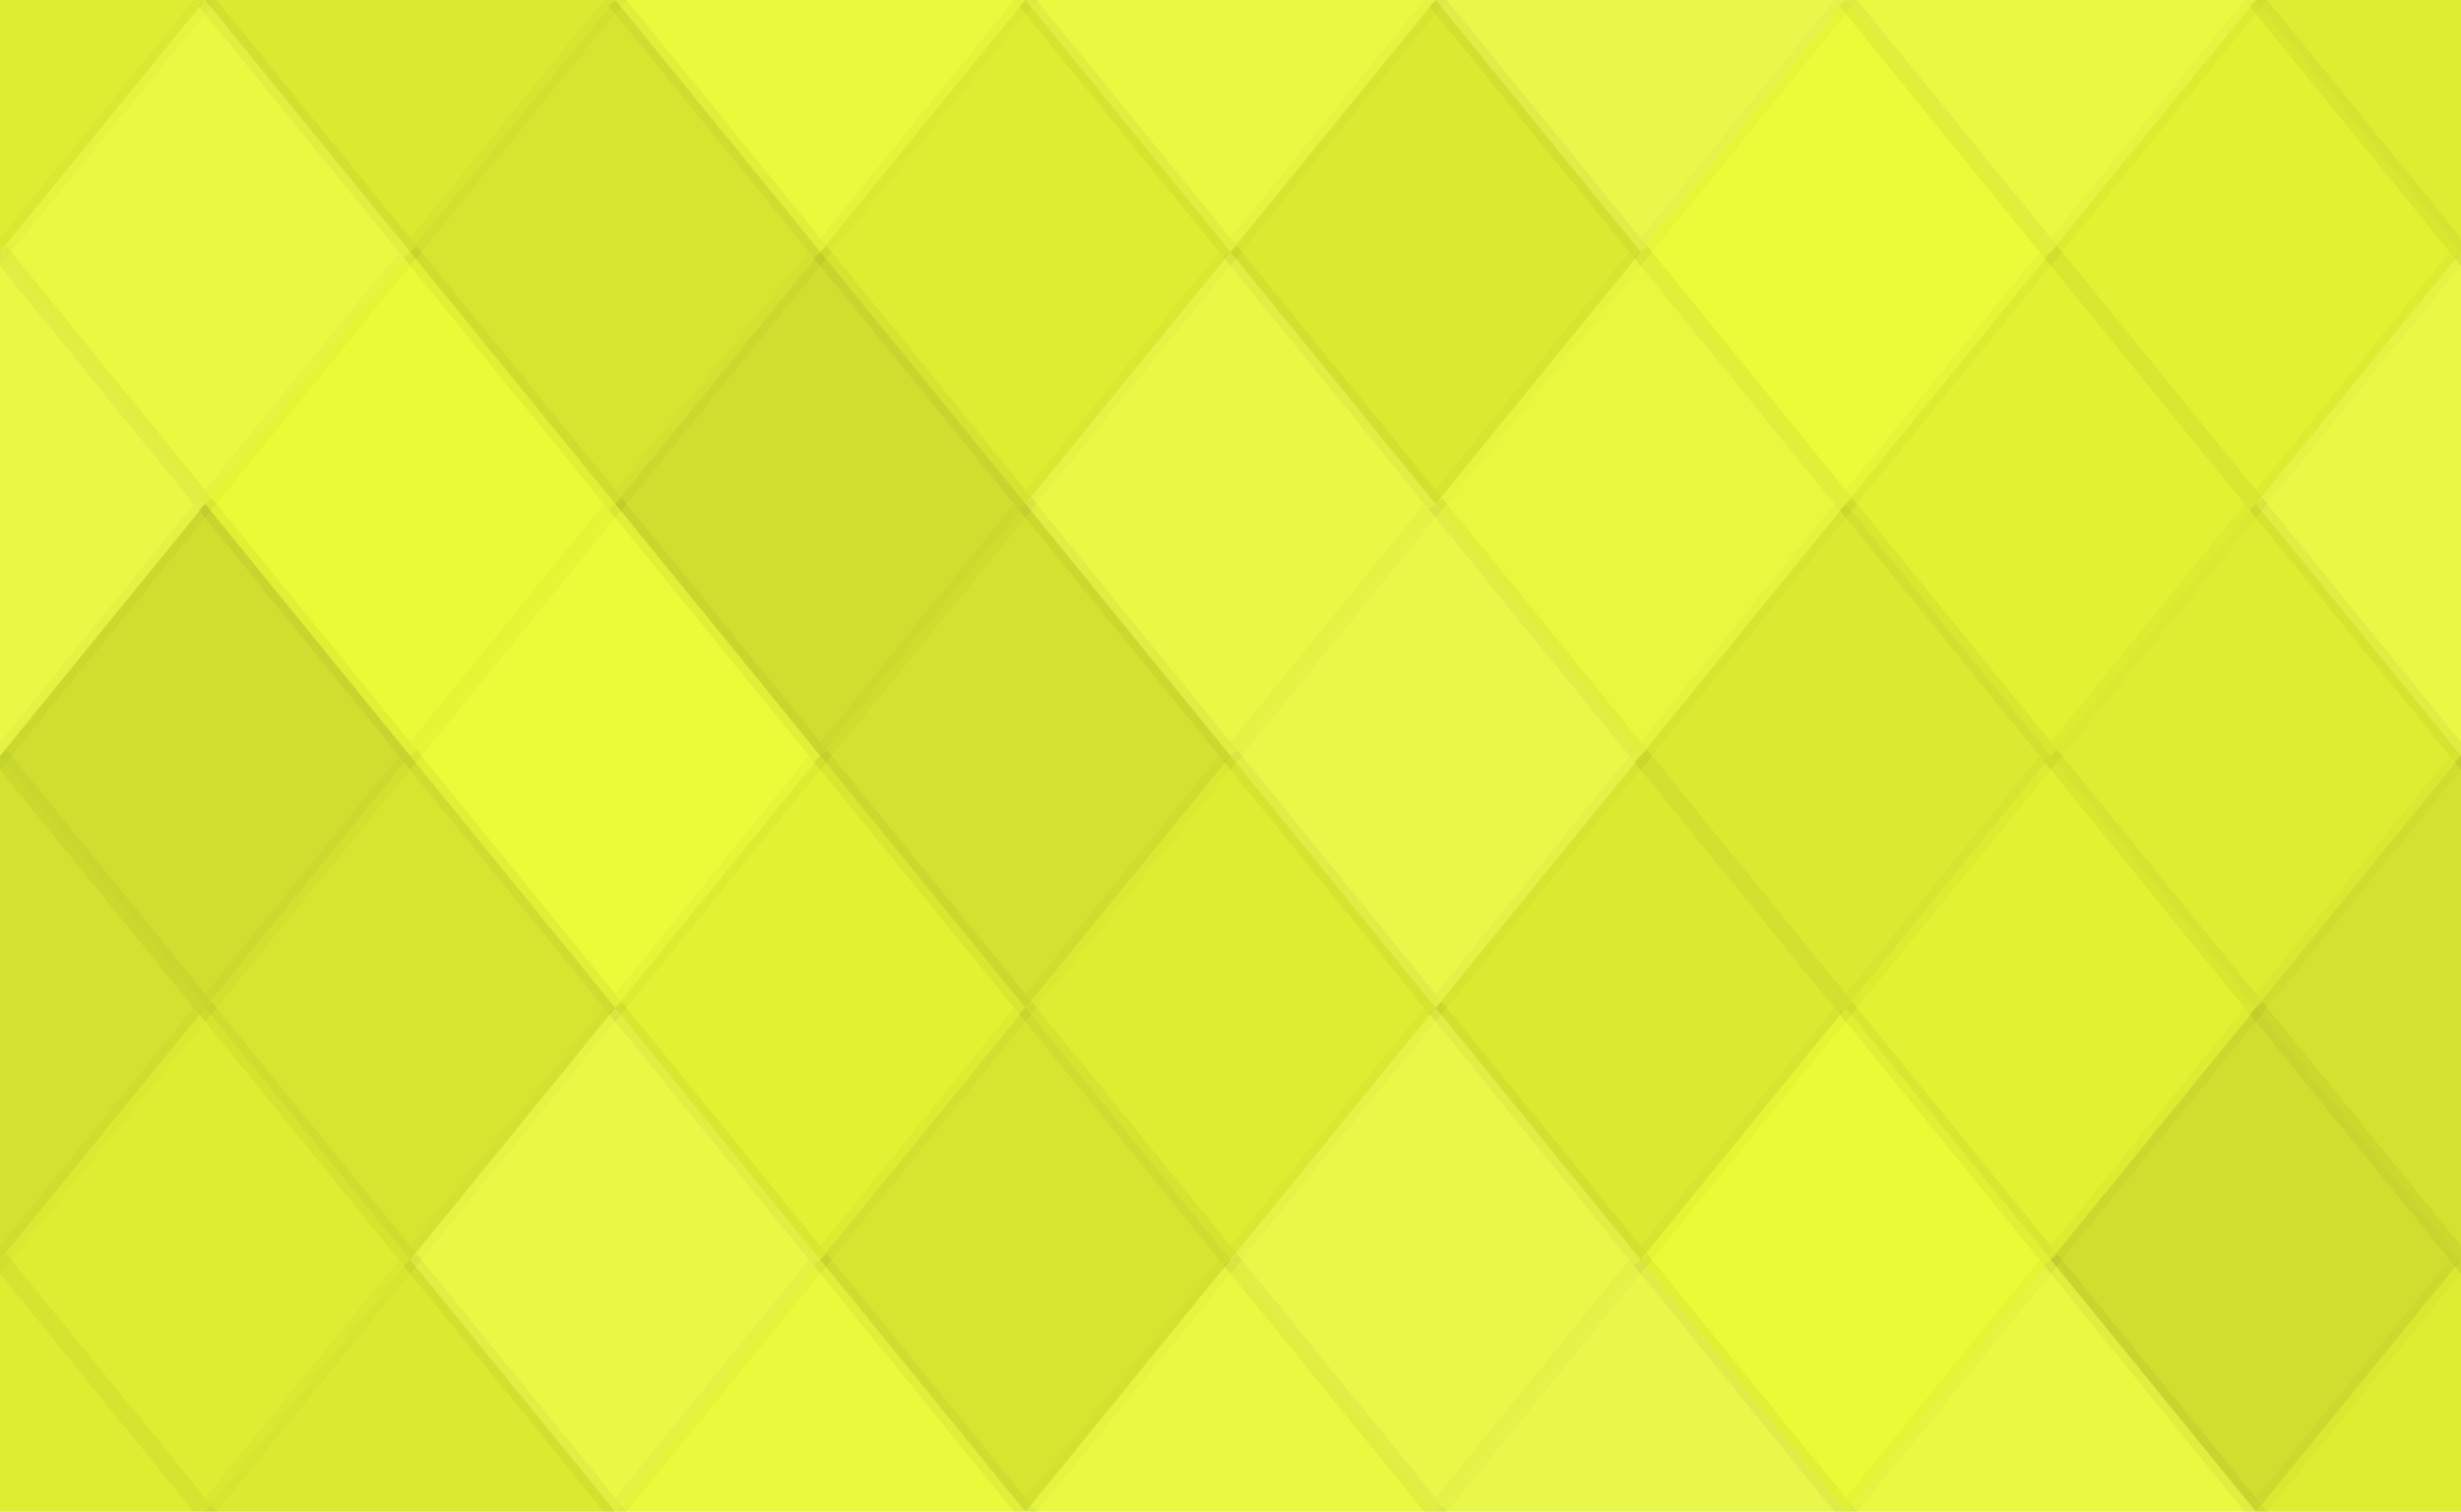
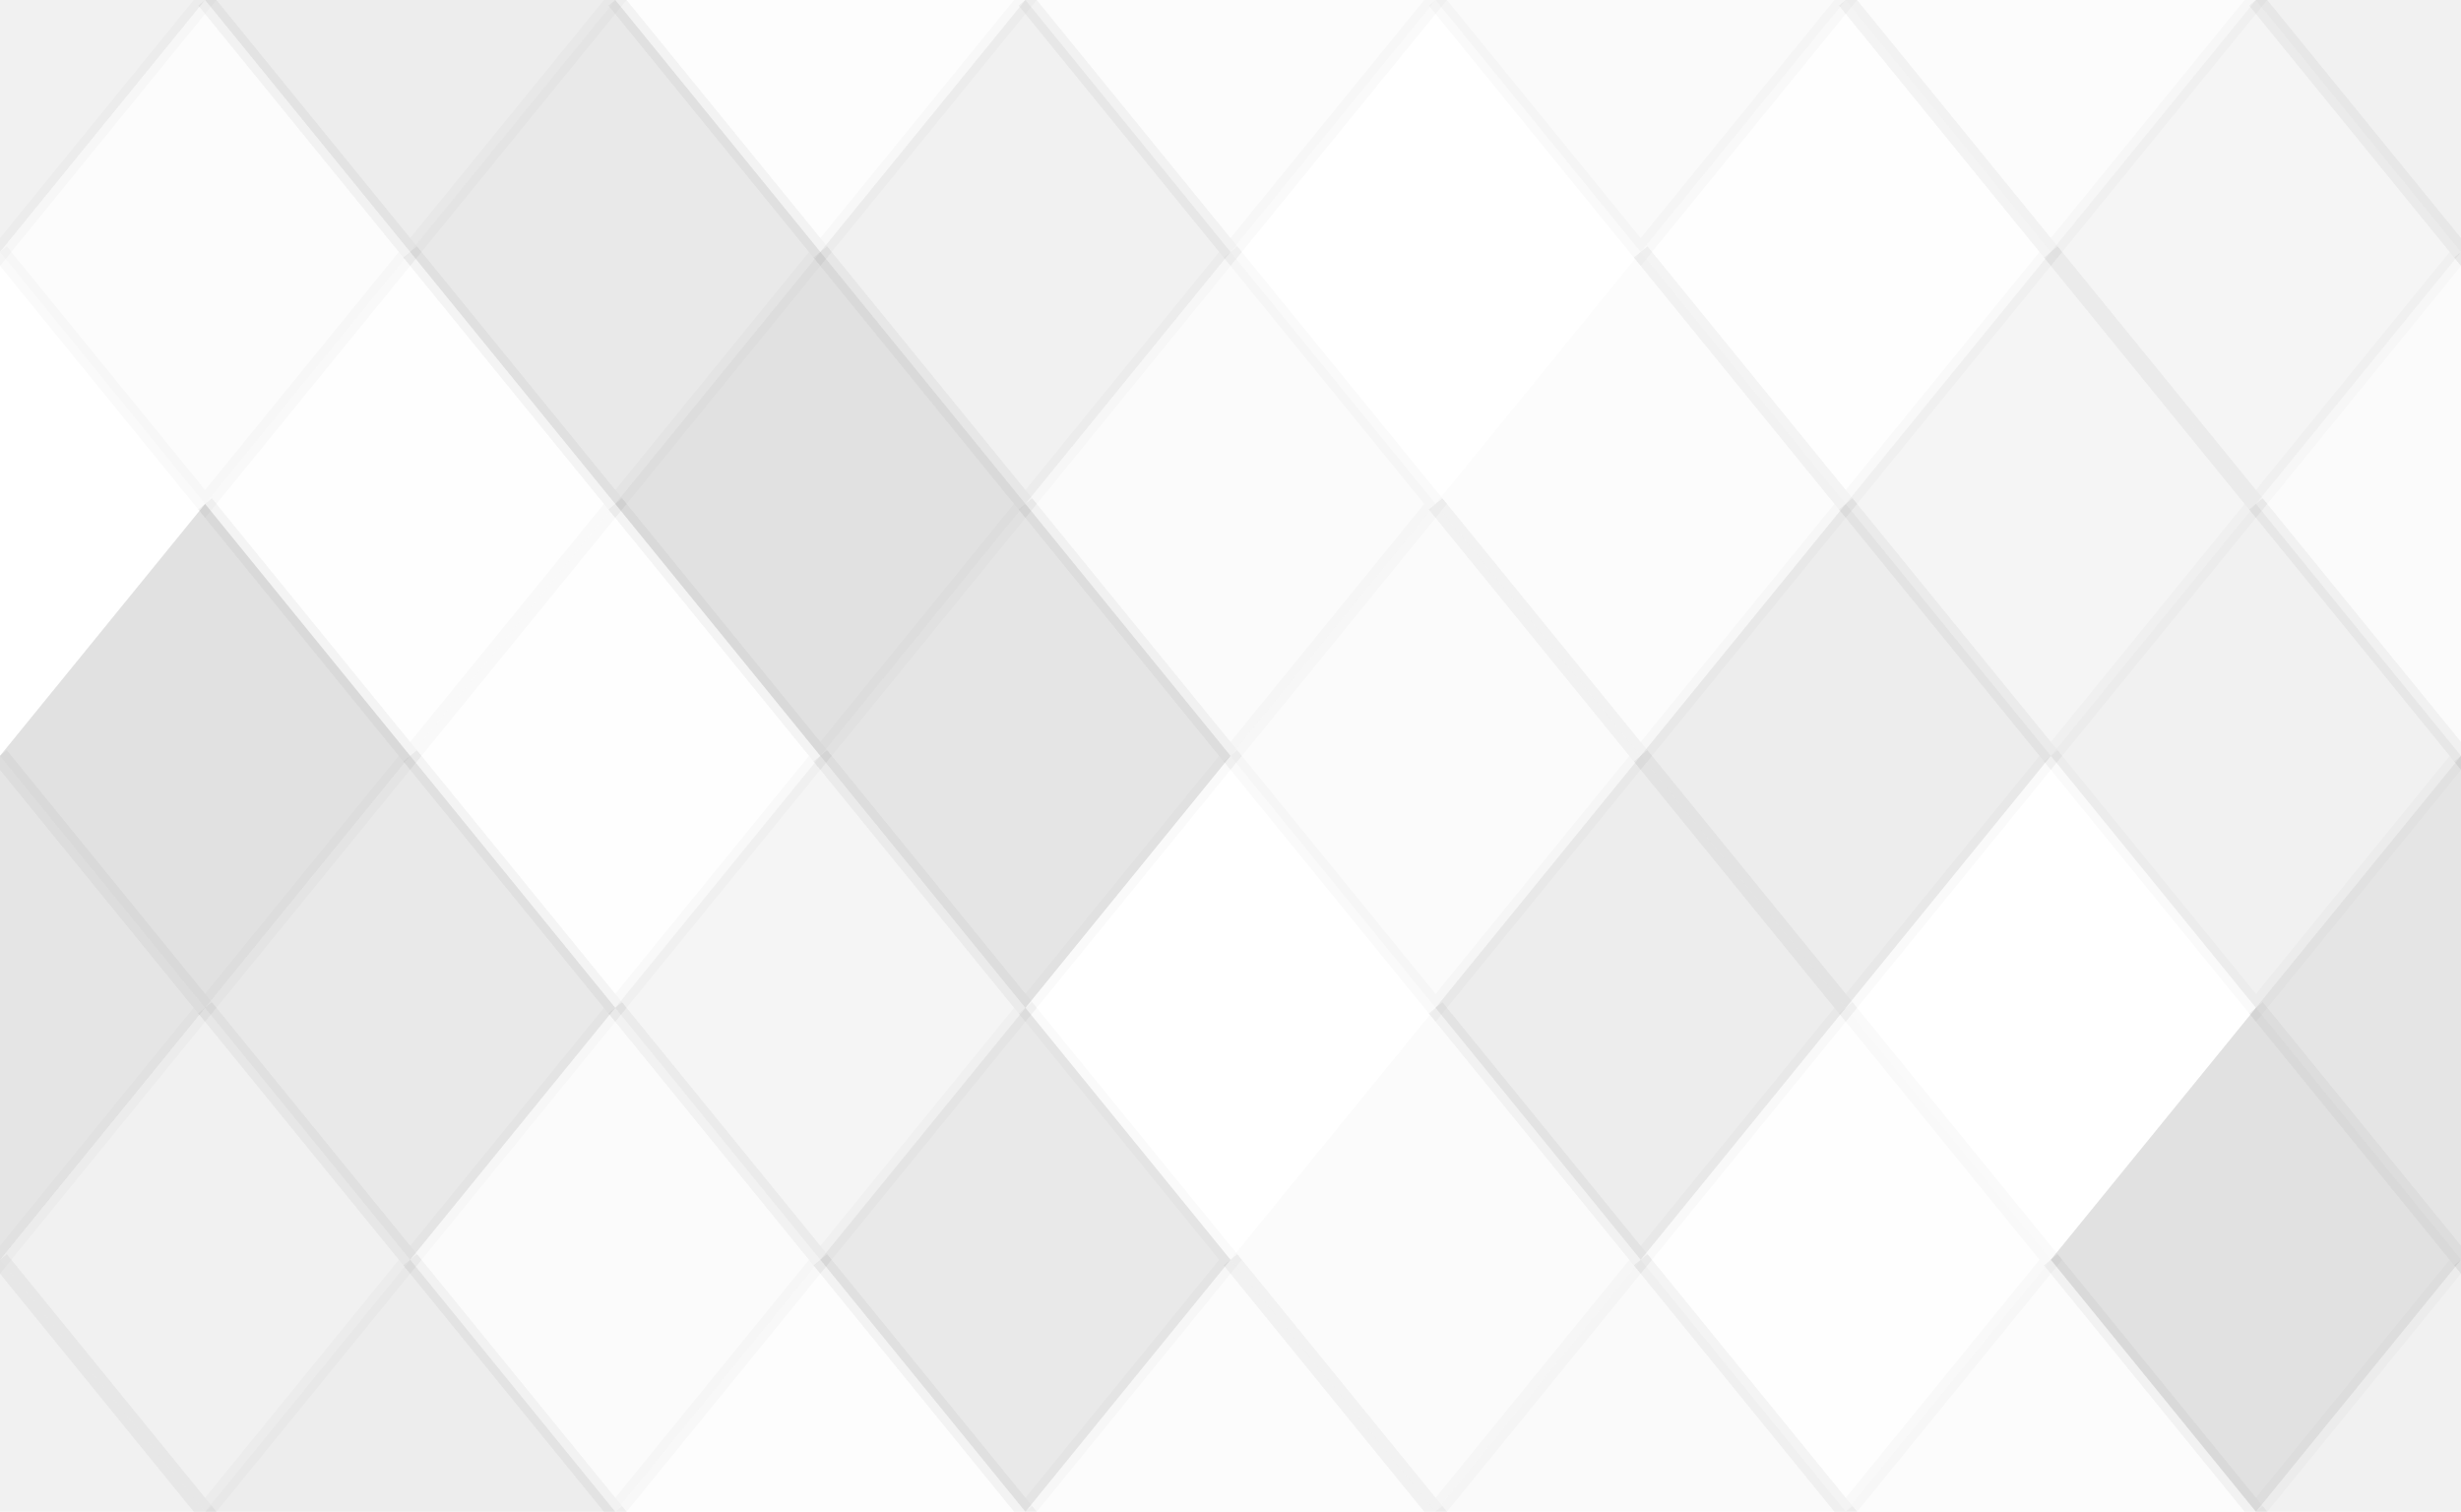
<svg xmlns="http://www.w3.org/2000/svg" width="140" height="86">
-   <rect x="0" y="0" width="100%" height="100%" fill="rgb(235, 251, 51)" />
  <polyline points="11.667, 0, 23.333, 14.333, 11.667, 28.667, 0, 14.333" fill="#222" fill-opacity="0.063" stroke="#000" stroke-opacity="0.02" transform="translate(-11.667, -14.333)" />
  <polyline points="11.667, 0, 23.333, 14.333, 11.667, 28.667, 0, 14.333" fill="#222" fill-opacity="0.063" stroke="#000" stroke-opacity="0.02" transform="translate(128.333, -14.333)" />
  <polyline points="11.667, 0, 23.333, 14.333, 11.667, 28.667, 0, 14.333" fill="#222" fill-opacity="0.063" stroke="#000" stroke-opacity="0.02" transform="translate(-11.667, 71.667)" />
  <polyline points="11.667, 0, 23.333, 14.333, 11.667, 28.667, 0, 14.333" fill="#222" fill-opacity="0.063" stroke="#000" stroke-opacity="0.02" transform="translate(128.333, 71.667)" />
  <polyline points="11.667, 0, 23.333, 14.333, 11.667, 28.667, 0, 14.333" fill="#222" fill-opacity="0.081" stroke="#000" stroke-opacity="0.02" transform="translate(11.667, -14.333)" />
  <polyline points="11.667, 0, 23.333, 14.333, 11.667, 28.667, 0, 14.333" fill="#222" fill-opacity="0.081" stroke="#000" stroke-opacity="0.02" transform="translate(11.667, 71.667)" />
  <polyline points="11.667, 0, 23.333, 14.333, 11.667, 28.667, 0, 14.333" fill="#ddd" fill-opacity="0.055" stroke="#000" stroke-opacity="0.02" transform="translate(35, -14.333)" />
  <polyline points="11.667, 0, 23.333, 14.333, 11.667, 28.667, 0, 14.333" fill="#ddd" fill-opacity="0.055" stroke="#000" stroke-opacity="0.02" transform="translate(35, 71.667)" />
  <polyline points="11.667, 0, 23.333, 14.333, 11.667, 28.667, 0, 14.333" fill="#ddd" fill-opacity="0.089" stroke="#000" stroke-opacity="0.02" transform="translate(58.333, -14.333)" />
  <polyline points="11.667, 0, 23.333, 14.333, 11.667, 28.667, 0, 14.333" fill="#ddd" fill-opacity="0.089" stroke="#000" stroke-opacity="0.02" transform="translate(58.333, 71.667)" />
  <polyline points="11.667, 0, 23.333, 14.333, 11.667, 28.667, 0, 14.333" fill="#ddd" fill-opacity="0.141" stroke="#000" stroke-opacity="0.02" transform="translate(81.667, -14.333)" />
  <polyline points="11.667, 0, 23.333, 14.333, 11.667, 28.667, 0, 14.333" fill="#ddd" fill-opacity="0.141" stroke="#000" stroke-opacity="0.02" transform="translate(81.667, 71.667)" />
  <polyline points="11.667, 0, 23.333, 14.333, 11.667, 28.667, 0, 14.333" fill="#ddd" fill-opacity="0.089" stroke="#000" stroke-opacity="0.02" transform="translate(105, -14.333)" />
  <polyline points="11.667, 0, 23.333, 14.333, 11.667, 28.667, 0, 14.333" fill="#ddd" fill-opacity="0.089" stroke="#000" stroke-opacity="0.02" transform="translate(105, 71.667)" />
  <polyline points="11.667, 0, 23.333, 14.333, 11.667, 28.667, 0, 14.333" fill="#ddd" fill-opacity="0.089" stroke="#000" stroke-opacity="0.02" transform="translate(0, 0)" />
  <polyline points="11.667, 0, 23.333, 14.333, 11.667, 28.667, 0, 14.333" fill="#ddd" fill-opacity="0.089" stroke="#000" stroke-opacity="0.02" transform="translate(140, 0)" />
  <polyline points="11.667, 0, 23.333, 14.333, 11.667, 28.667, 0, 14.333" fill="#222" fill-opacity="0.098" stroke="#000" stroke-opacity="0.02" transform="translate(23.333, 0)" />
  <polyline points="11.667, 0, 23.333, 14.333, 11.667, 28.667, 0, 14.333" fill="#222" fill-opacity="0.063" stroke="#000" stroke-opacity="0.02" transform="translate(46.667, 0)" />
-   <polyline points="11.667, 0, 23.333, 14.333, 11.667, 28.667, 0, 14.333" fill="#222" fill-opacity="0.081" stroke="#000" stroke-opacity="0.02" transform="translate(70, 0)" />
  <polyline points="11.667, 0, 23.333, 14.333, 11.667, 28.667, 0, 14.333" fill="#ddd" fill-opacity="0.037" stroke="#000" stroke-opacity="0.02" transform="translate(93.333, 0)" />
  <polyline points="11.667, 0, 23.333, 14.333, 11.667, 28.667, 0, 14.333" fill="#222" fill-opacity="0.046" stroke="#000" stroke-opacity="0.02" transform="translate(116.667, 0)" />
-   <polyline points="11.667, 0, 23.333, 14.333, 11.667, 28.667, 0, 14.333" fill="#ddd" fill-opacity="0.107" stroke="#000" stroke-opacity="0.02" transform="translate(-11.667, 14.333)" />
  <polyline points="11.667, 0, 23.333, 14.333, 11.667, 28.667, 0, 14.333" fill="#ddd" fill-opacity="0.107" stroke="#000" stroke-opacity="0.02" transform="translate(128.333, 14.333)" />
  <polyline points="11.667, 0, 23.333, 14.333, 11.667, 28.667, 0, 14.333" fill="#ddd" fill-opacity="0.02" stroke="#000" stroke-opacity="0.02" transform="translate(11.667, 14.333)" />
  <polyline points="11.667, 0, 23.333, 14.333, 11.667, 28.667, 0, 14.333" fill="#222" fill-opacity="0.133" stroke="#000" stroke-opacity="0.02" transform="translate(35, 14.333)" />
  <polyline points="11.667, 0, 23.333, 14.333, 11.667, 28.667, 0, 14.333" fill="#ddd" fill-opacity="0.107" stroke="#000" stroke-opacity="0.02" transform="translate(58.333, 14.333)" />
  <polyline points="11.667, 0, 23.333, 14.333, 11.667, 28.667, 0, 14.333" fill="#ddd" fill-opacity="0.072" stroke="#000" stroke-opacity="0.02" transform="translate(81.667, 14.333)" />
  <polyline points="11.667, 0, 23.333, 14.333, 11.667, 28.667, 0, 14.333" fill="#222" fill-opacity="0.046" stroke="#000" stroke-opacity="0.02" transform="translate(105, 14.333)" />
  <polyline points="11.667, 0, 23.333, 14.333, 11.667, 28.667, 0, 14.333" fill="#222" fill-opacity="0.133" stroke="#000" stroke-opacity="0.02" transform="translate(0, 28.667)" />
  <polyline points="11.667, 0, 23.333, 14.333, 11.667, 28.667, 0, 14.333" fill="#222" fill-opacity="0.133" stroke="#000" stroke-opacity="0.02" transform="translate(140, 28.667)" />
  <polyline points="11.667, 0, 23.333, 14.333, 11.667, 28.667, 0, 14.333" fill="#ddd" fill-opacity="0.037" stroke="#000" stroke-opacity="0.02" transform="translate(23.333, 28.667)" />
  <polyline points="11.667, 0, 23.333, 14.333, 11.667, 28.667, 0, 14.333" fill="#222" fill-opacity="0.115" stroke="#000" stroke-opacity="0.02" transform="translate(46.667, 28.667)" />
  <polyline points="11.667, 0, 23.333, 14.333, 11.667, 28.667, 0, 14.333" fill="#ddd" fill-opacity="0.124" stroke="#000" stroke-opacity="0.02" transform="translate(70, 28.667)" />
  <polyline points="11.667, 0, 23.333, 14.333, 11.667, 28.667, 0, 14.333" fill="#222" fill-opacity="0.081" stroke="#000" stroke-opacity="0.02" transform="translate(93.333, 28.667)" />
  <polyline points="11.667, 0, 23.333, 14.333, 11.667, 28.667, 0, 14.333" fill="#222" fill-opacity="0.063" stroke="#000" stroke-opacity="0.02" transform="translate(116.667, 28.667)" />
  <polyline points="11.667, 0, 23.333, 14.333, 11.667, 28.667, 0, 14.333" fill="#222" fill-opacity="0.115" stroke="#000" stroke-opacity="0.02" transform="translate(-11.667, 43)" />
  <polyline points="11.667, 0, 23.333, 14.333, 11.667, 28.667, 0, 14.333" fill="#222" fill-opacity="0.115" stroke="#000" stroke-opacity="0.02" transform="translate(128.333, 43)" />
  <polyline points="11.667, 0, 23.333, 14.333, 11.667, 28.667, 0, 14.333" fill="#222" fill-opacity="0.098" stroke="#000" stroke-opacity="0.02" transform="translate(11.667, 43)" />
  <polyline points="11.667, 0, 23.333, 14.333, 11.667, 28.667, 0, 14.333" fill="#222" fill-opacity="0.046" stroke="#000" stroke-opacity="0.02" transform="translate(35, 43)" />
-   <polyline points="11.667, 0, 23.333, 14.333, 11.667, 28.667, 0, 14.333" fill="#222" fill-opacity="0.063" stroke="#000" stroke-opacity="0.02" transform="translate(58.333, 43)" />
  <polyline points="11.667, 0, 23.333, 14.333, 11.667, 28.667, 0, 14.333" fill="#222" fill-opacity="0.081" stroke="#000" stroke-opacity="0.02" transform="translate(81.667, 43)" />
-   <polyline points="11.667, 0, 23.333, 14.333, 11.667, 28.667, 0, 14.333" fill="#222" fill-opacity="0.046" stroke="#000" stroke-opacity="0.02" transform="translate(105, 43)" />
  <polyline points="11.667, 0, 23.333, 14.333, 11.667, 28.667, 0, 14.333" fill="#222" fill-opacity="0.063" stroke="#000" stroke-opacity="0.02" transform="translate(0, 57.333)" />
  <polyline points="11.667, 0, 23.333, 14.333, 11.667, 28.667, 0, 14.333" fill="#222" fill-opacity="0.063" stroke="#000" stroke-opacity="0.02" transform="translate(140, 57.333)" />
  <polyline points="11.667, 0, 23.333, 14.333, 11.667, 28.667, 0, 14.333" fill="#ddd" fill-opacity="0.107" stroke="#000" stroke-opacity="0.02" transform="translate(23.333, 57.333)" />
  <polyline points="11.667, 0, 23.333, 14.333, 11.667, 28.667, 0, 14.333" fill="#222" fill-opacity="0.098" stroke="#000" stroke-opacity="0.02" transform="translate(46.667, 57.333)" />
  <polyline points="11.667, 0, 23.333, 14.333, 11.667, 28.667, 0, 14.333" fill="#ddd" fill-opacity="0.124" stroke="#000" stroke-opacity="0.02" transform="translate(70, 57.333)" />
  <polyline points="11.667, 0, 23.333, 14.333, 11.667, 28.667, 0, 14.333" fill="#ddd" fill-opacity="0.02" stroke="#000" stroke-opacity="0.02" transform="translate(93.333, 57.333)" />
  <polyline points="11.667, 0, 23.333, 14.333, 11.667, 28.667, 0, 14.333" fill="#222" fill-opacity="0.133" stroke="#000" stroke-opacity="0.02" transform="translate(116.667, 57.333)" />
</svg>